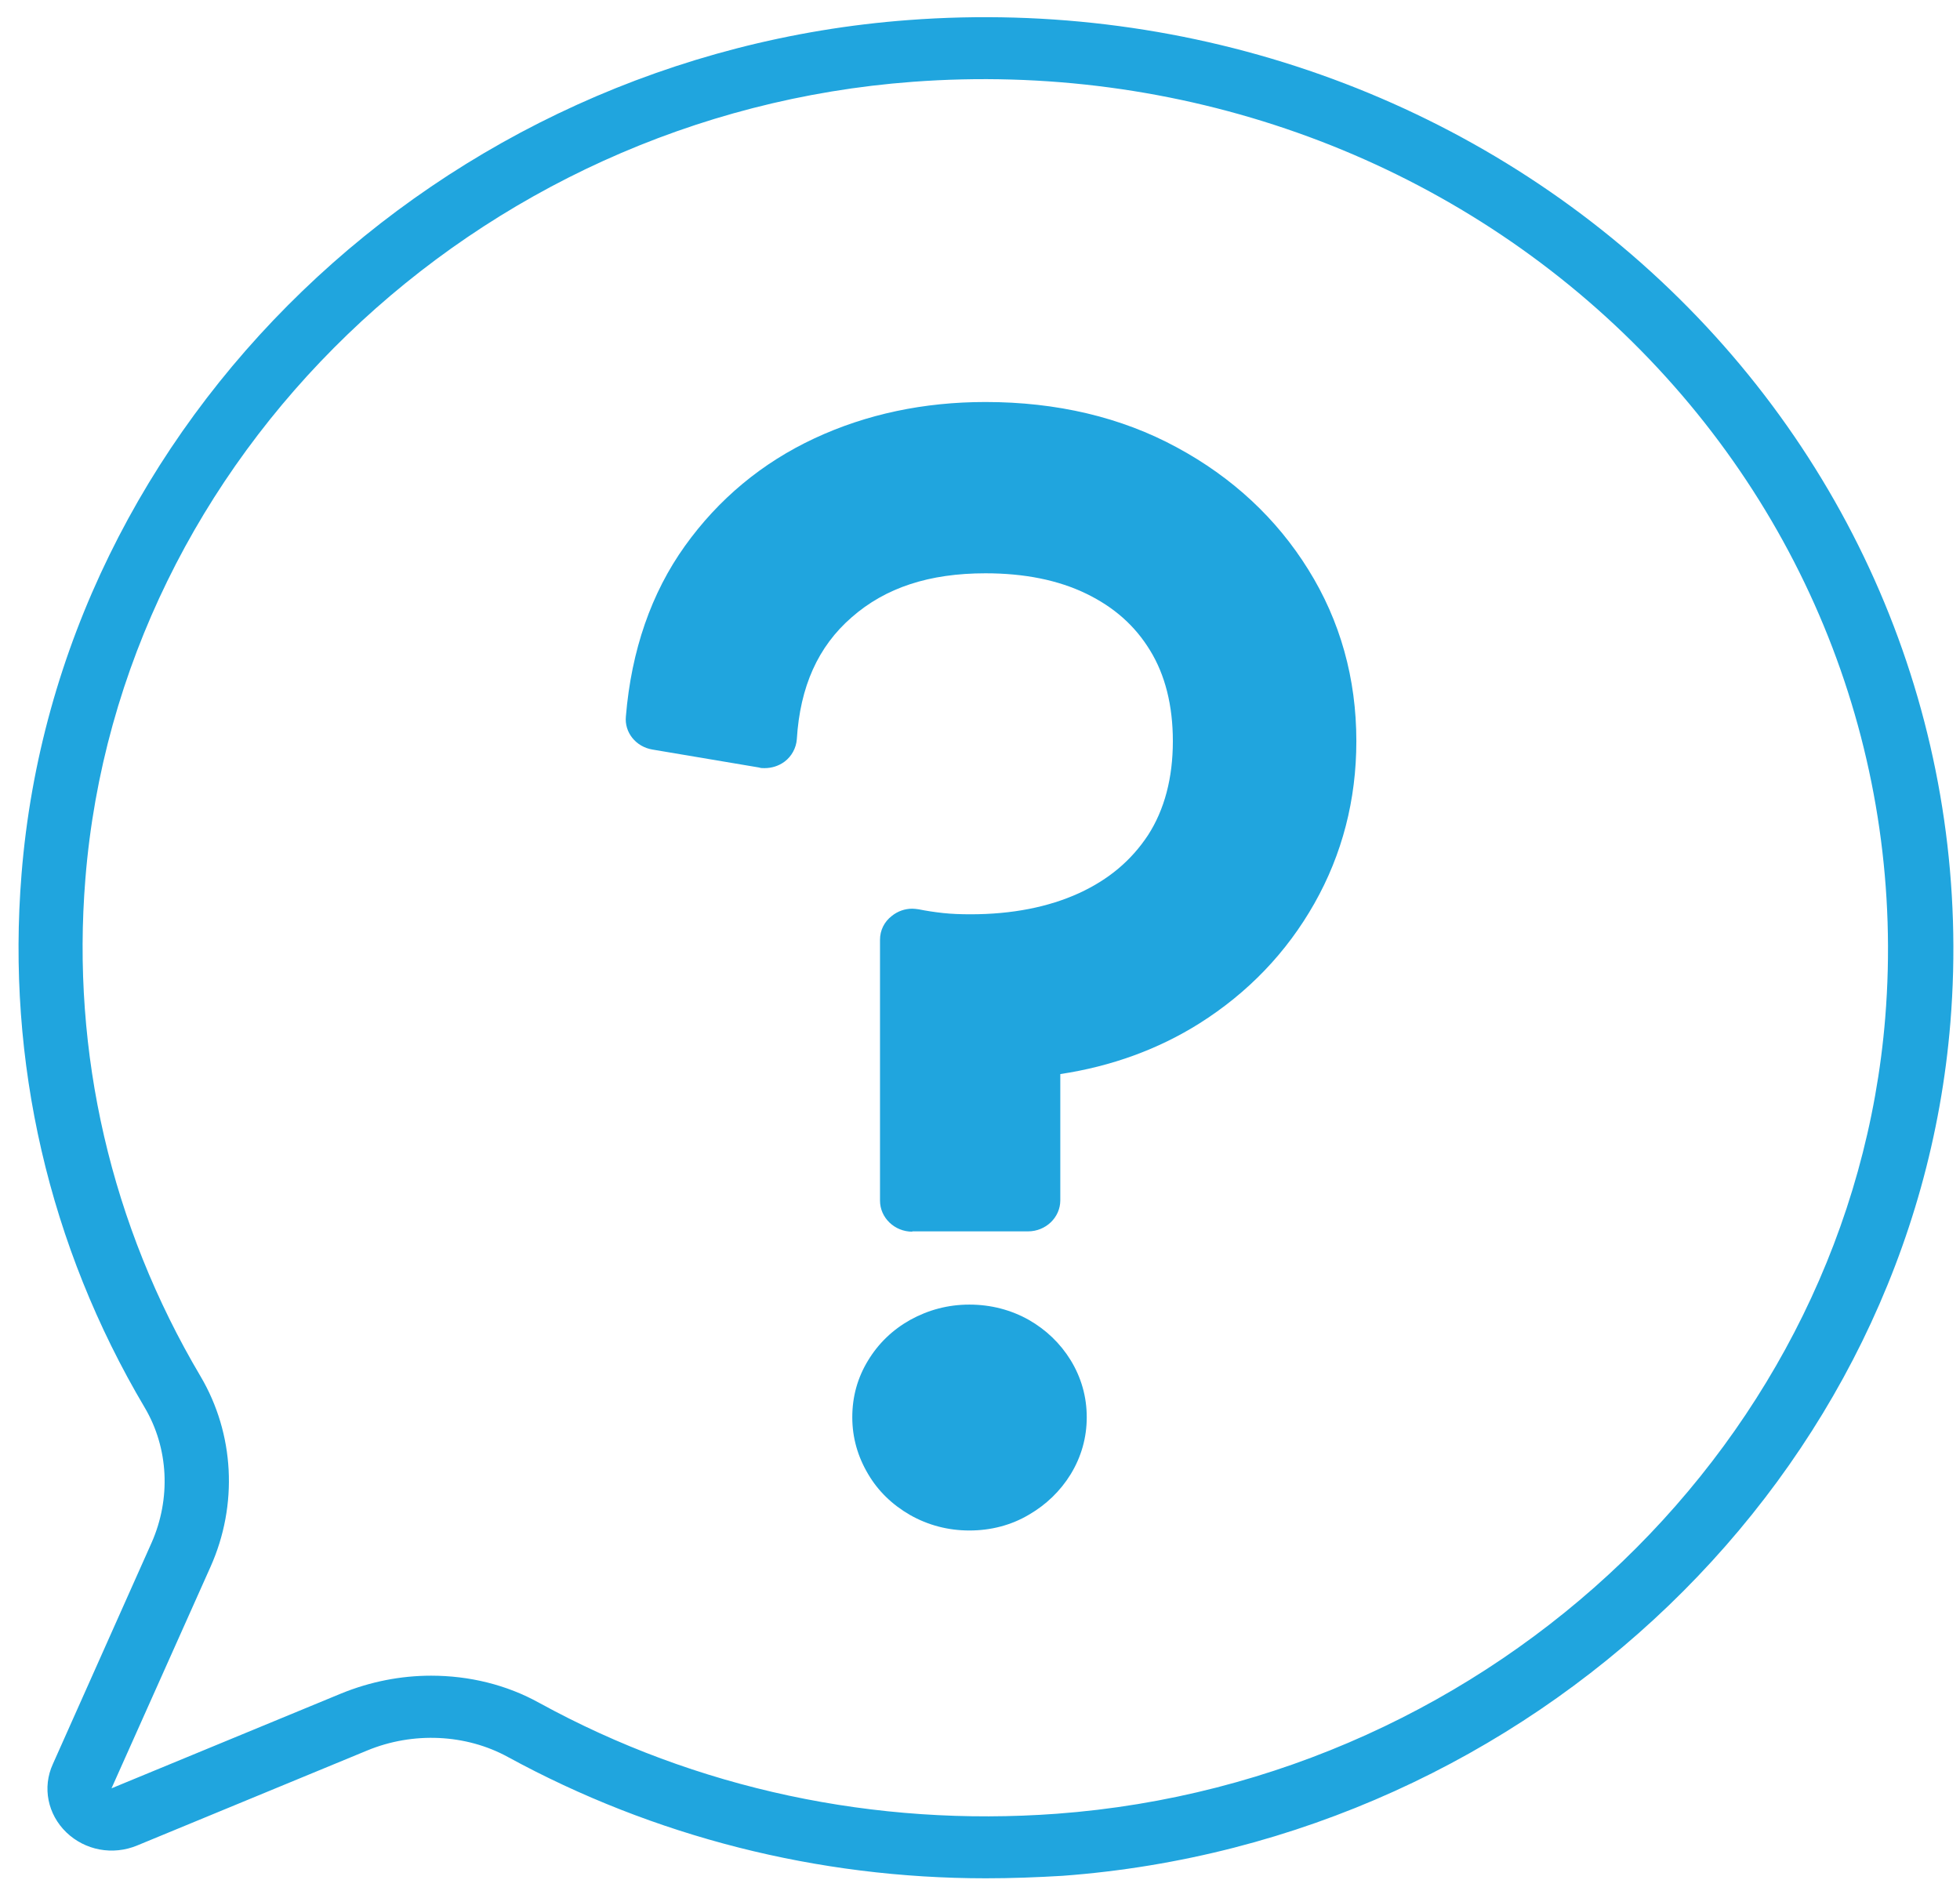
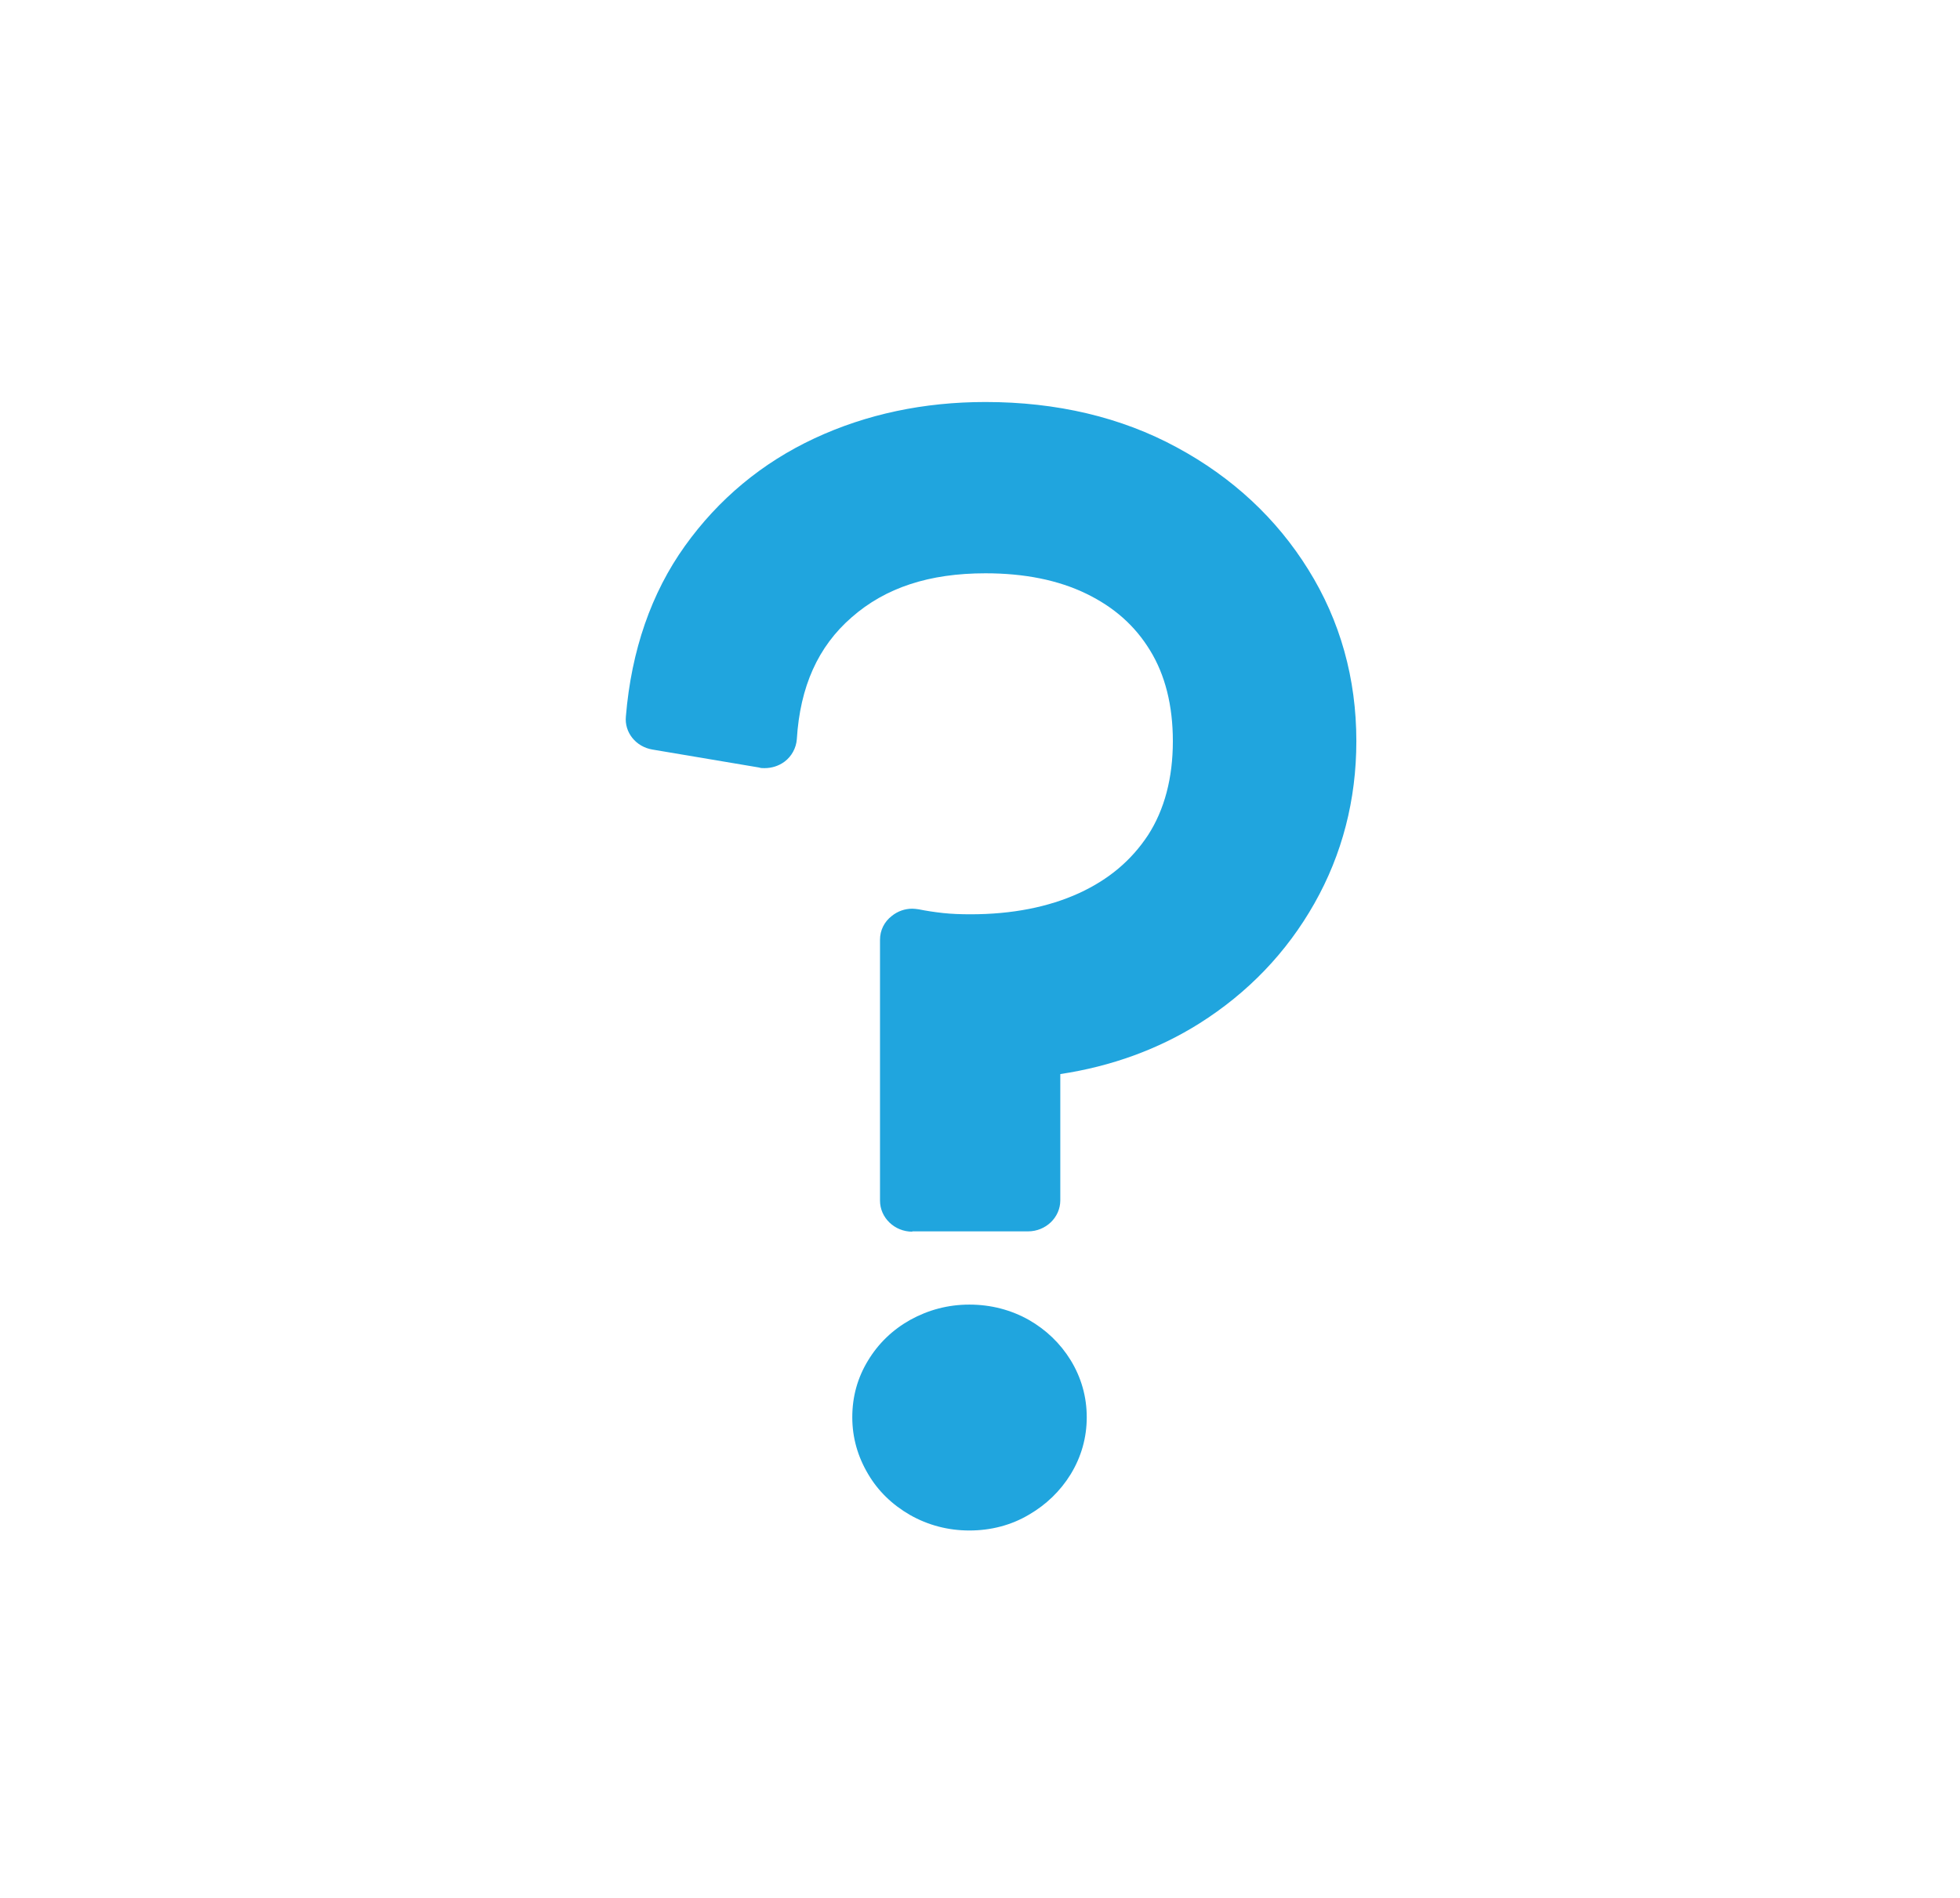
<svg xmlns="http://www.w3.org/2000/svg" width="63" height="61" viewBox="0 0 63 61" fill="none">
  <path d="M31.158 49.196C30.474 49.196 29.831 49.026 29.25 48.697C28.68 48.368 28.224 47.929 27.903 47.381C27.571 46.822 27.395 46.214 27.395 45.555C27.395 44.897 27.561 44.289 27.903 43.73C28.235 43.182 28.691 42.743 29.261 42.424C29.841 42.105 30.474 41.935 31.158 41.935C31.852 41.935 32.495 42.105 33.065 42.424C33.625 42.743 34.081 43.182 34.413 43.72C34.755 44.279 34.931 44.897 34.931 45.555C34.931 46.214 34.755 46.832 34.413 47.391C34.081 47.929 33.625 48.368 33.075 48.687C32.505 49.026 31.852 49.196 31.158 49.196ZM29.323 39.591C28.753 39.591 28.286 39.142 28.286 38.594V30.206C28.286 29.907 28.421 29.628 28.67 29.438C28.857 29.289 29.085 29.209 29.323 29.209C29.385 29.209 29.458 29.219 29.53 29.229C29.779 29.279 30.038 29.319 30.318 29.349C30.588 29.378 30.878 29.389 31.199 29.389C32.526 29.389 33.697 29.159 34.682 28.71C35.636 28.271 36.361 27.663 36.901 26.845C37.429 26.027 37.699 25.01 37.699 23.823C37.699 22.676 37.45 21.689 36.963 20.901C36.475 20.103 35.802 19.515 34.921 19.086C34.019 18.647 32.93 18.428 31.676 18.428C29.872 18.428 28.463 18.887 27.374 19.844C26.296 20.781 25.716 22.068 25.612 23.764C25.591 24.043 25.446 24.312 25.218 24.482C25.032 24.621 24.803 24.691 24.575 24.691C24.513 24.691 24.451 24.691 24.399 24.671L20.968 24.093C20.439 24.003 20.066 23.544 20.118 23.026C20.294 20.901 20.937 19.056 22.015 17.55C23.093 16.044 24.492 14.877 26.182 14.089C27.851 13.311 29.696 12.922 31.676 12.922C33.967 12.922 36.04 13.411 37.823 14.379C39.616 15.346 41.036 16.672 42.052 18.308C43.079 19.954 43.597 21.809 43.597 23.823C43.597 25.708 43.141 27.464 42.249 29.039C41.358 30.615 40.114 31.912 38.549 32.899C37.232 33.727 35.729 34.276 34.081 34.525V38.584C34.081 39.133 33.614 39.581 33.044 39.581H29.323V39.591Z" fill="#20A5DE" />
-   <path d="M31.686 60.376C26.286 60.376 21.02 59.039 16.324 56.476C14.976 55.738 13.277 55.658 11.805 56.267L4.414 59.319C3.626 59.648 2.734 59.478 2.133 58.9C1.532 58.321 1.356 57.454 1.698 56.706L4.87 49.595C5.502 48.169 5.419 46.543 4.652 45.246C1.573 40.05 0.205 34.126 0.692 28.102C1.853 13.581 14.116 1.772 29.198 0.645C38.321 -0.043 47.246 3.119 53.683 9.312C60.12 15.505 63.406 24.093 62.691 32.869C61.509 47.381 49.246 59.179 34.153 60.296C33.314 60.346 32.495 60.376 31.686 60.376ZM13.857 53.863C15.08 53.863 16.283 54.153 17.34 54.741C22.378 57.504 28.131 58.73 33.967 58.301C48.054 57.254 59.498 46.254 60.597 32.71C61.26 24.512 58.202 16.503 52.19 10.718C46.178 4.934 37.854 1.992 29.333 2.63C15.267 3.677 3.833 14.698 2.745 28.242C2.289 33.857 3.574 39.392 6.445 44.239C7.534 46.084 7.658 48.368 6.767 50.363L3.584 57.484L10.975 54.432C11.908 54.053 12.883 53.863 13.857 53.863Z" fill="#20A5DE" />
</svg>